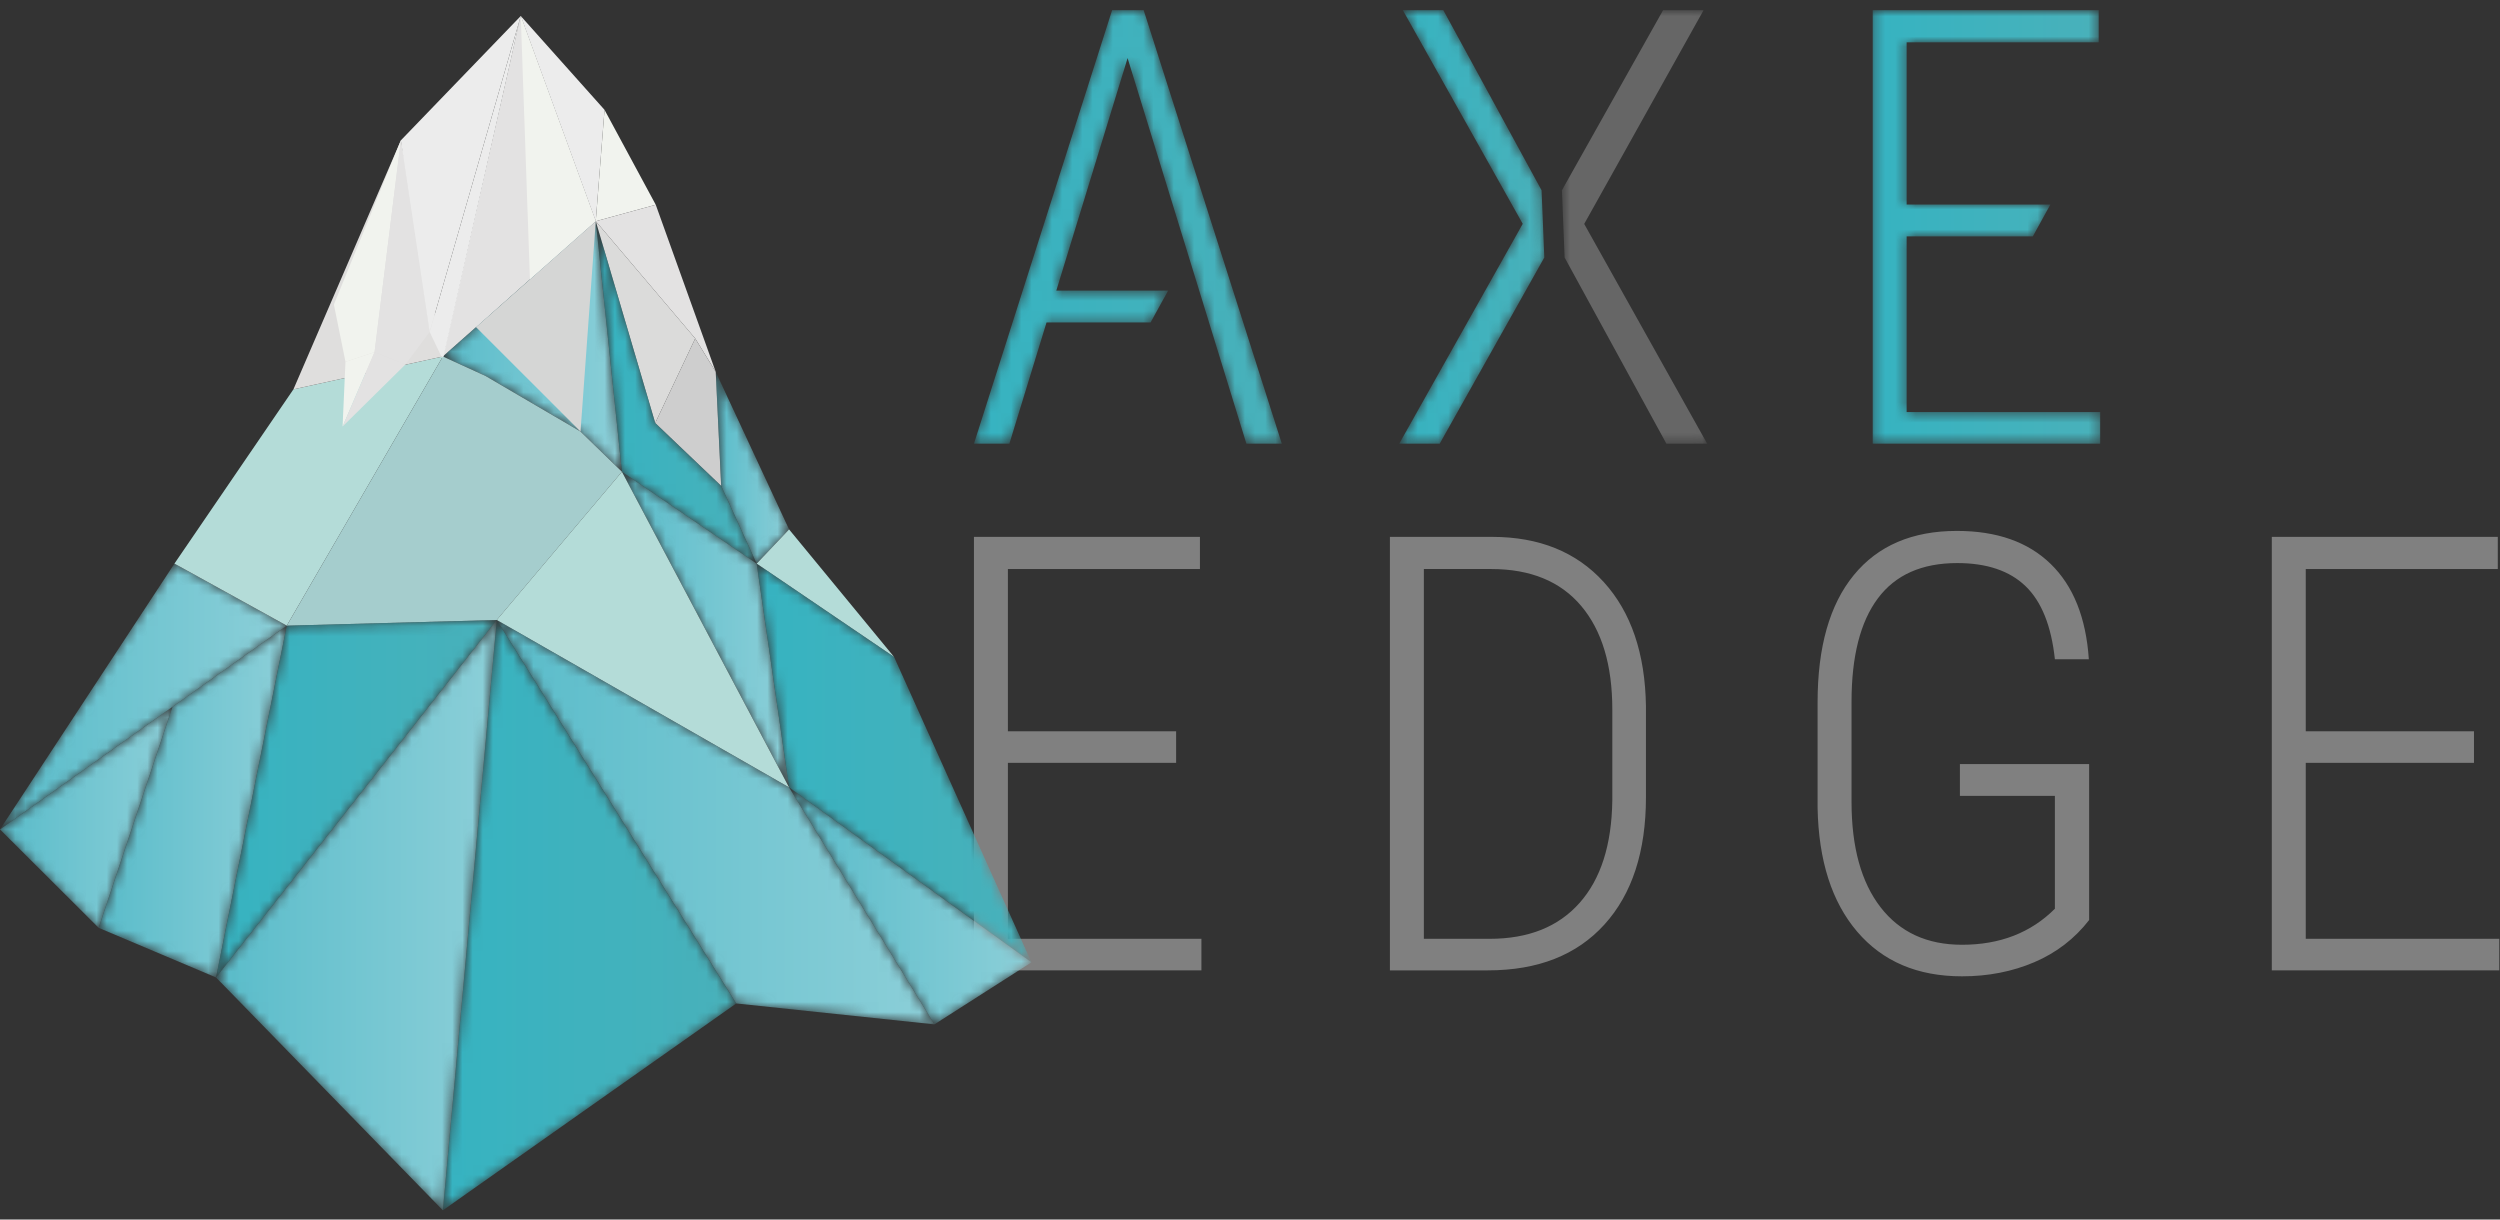
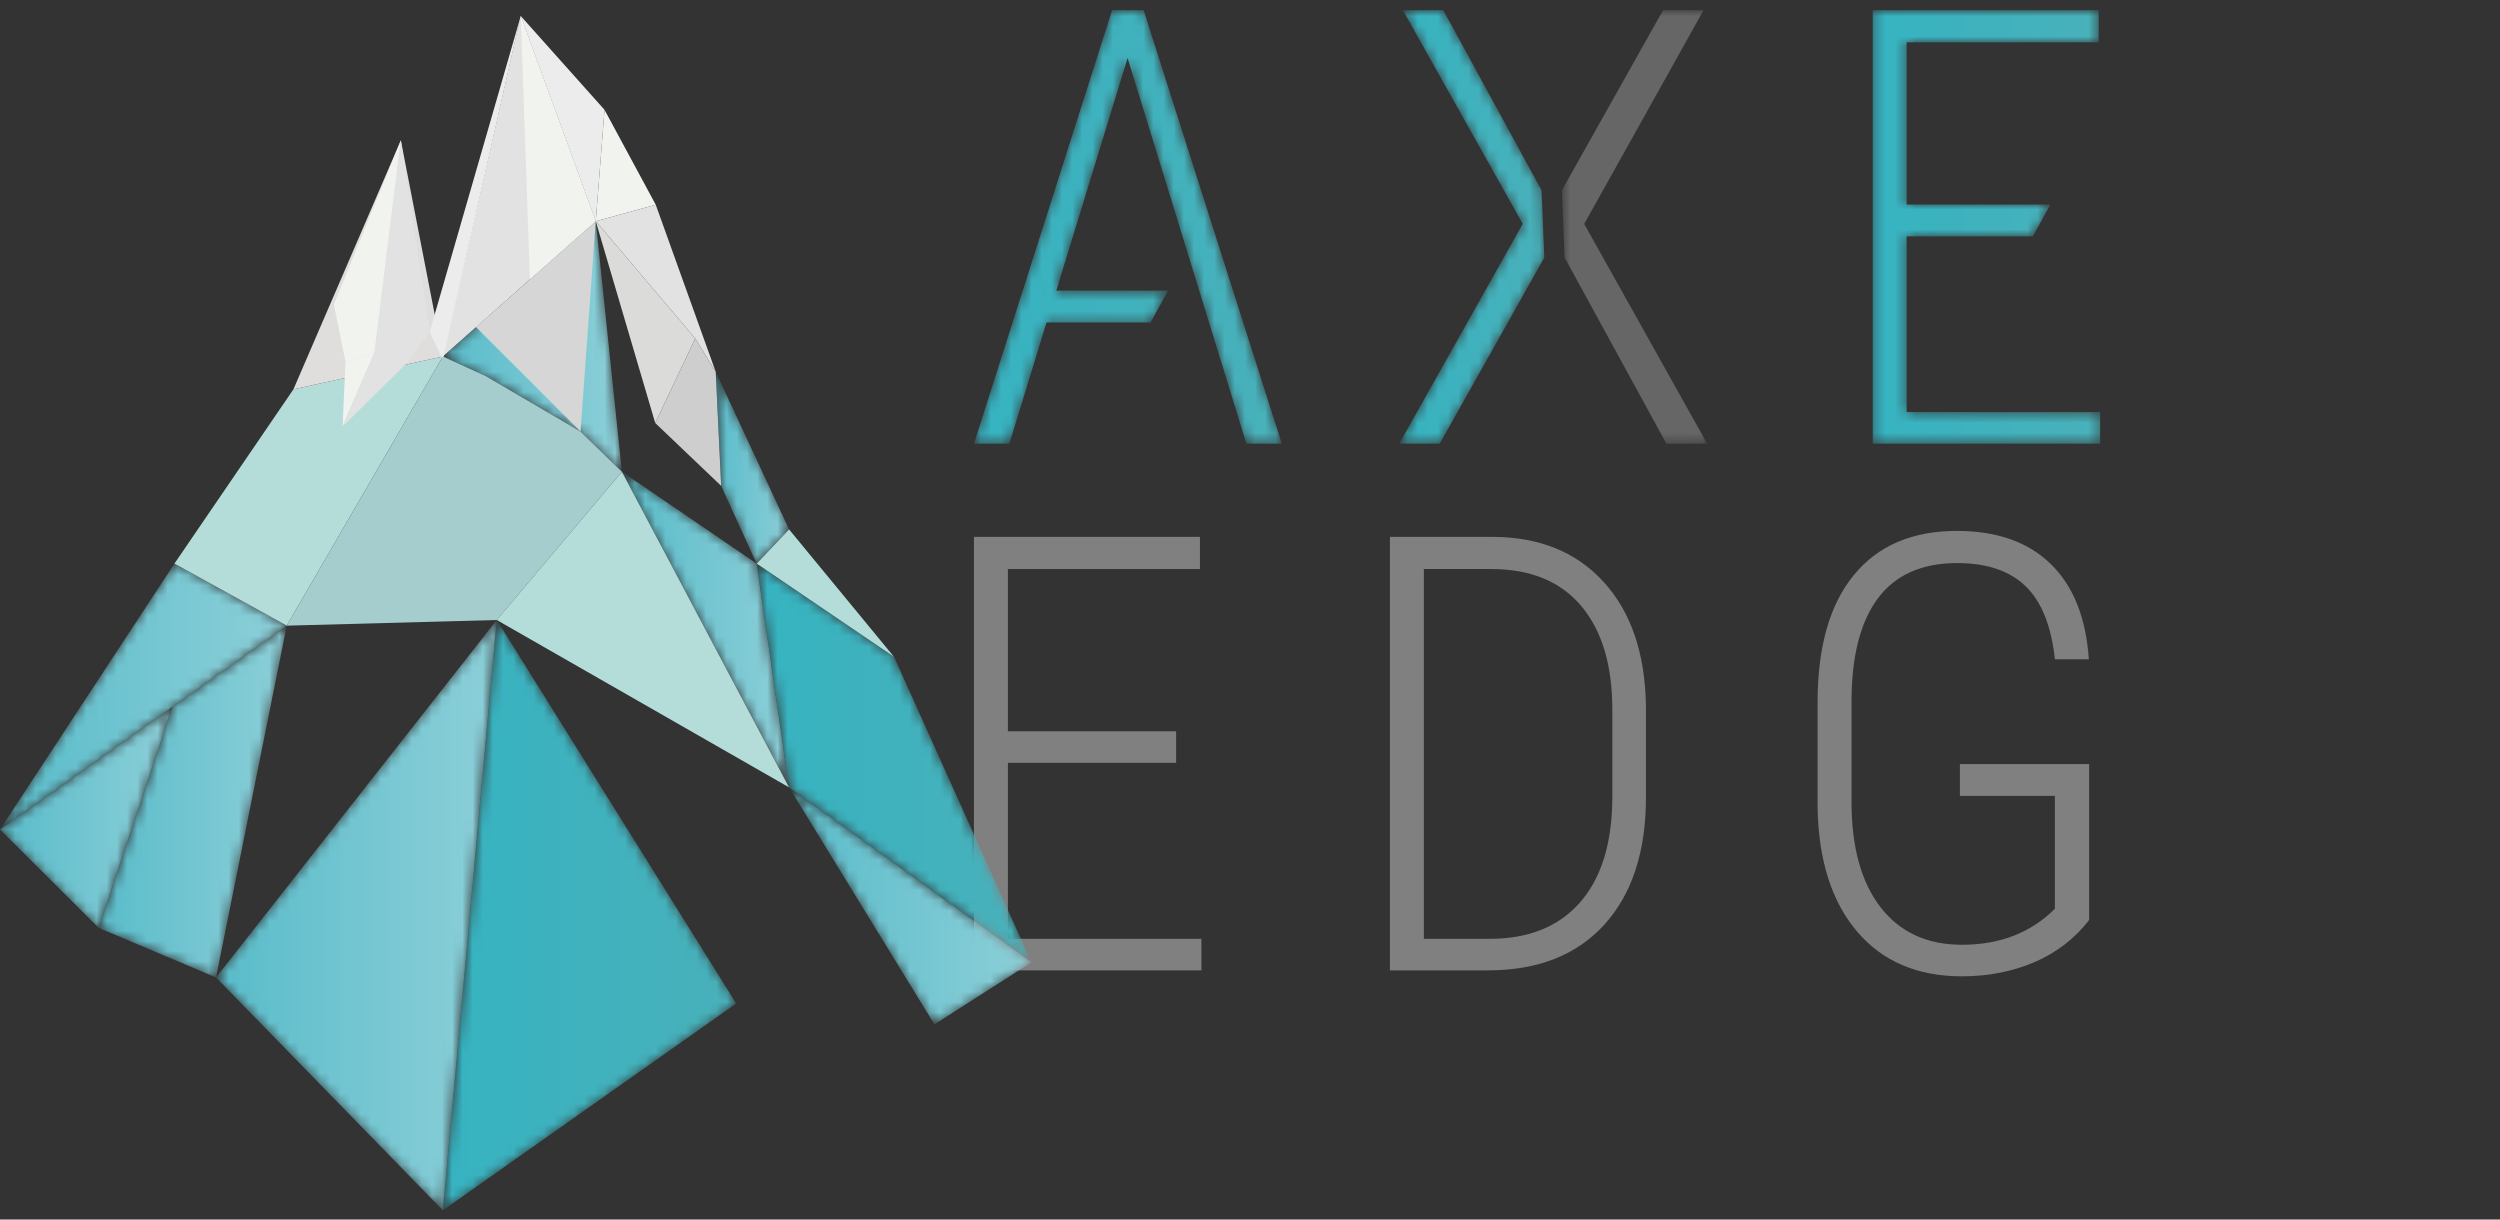
<svg xmlns="http://www.w3.org/2000/svg" xmlns:xlink="http://www.w3.org/1999/xlink" width="246" height="120" viewBox="0 0 246 120">
  <rect x="0" y="0" width="246" height="120" fill="#333333" stroke="none" />
  <defs>
    <polygon id="ae-a" points=".691 .904 14.985 .904 14.985 43.559 .691 43.559" />
    <polygon id="ae-c" points="1.037 .904 12.837 21.929 .685 43.56 4.669 43.56 4.67 43.557 14.96 25.243 14.691 18.629 5.021 .904" />
    <linearGradient id="ae-d" x1="-.003%" x2="99.998%" y1="50%" y2="50%">
      <stop offset="0%" stop-color="#36B3C1" />
      <stop offset="100%" stop-color="#49B1BA" />
    </linearGradient>
    <polygon id="ae-f" points="14.431 .904 .837 43.56 4.324 43.56 7.979 31.636 18.217 31.636 19.943 28.501 8.94 28.501 15.955 5.621 27.644 43.56 31.131 43.56 17.537 .904" />
    <linearGradient id="ae-g" x1="0%" x2="99.997%" y1="50%" y2="50%">
      <stop offset="0%" stop-color="#36B3C1" />
      <stop offset="100%" stop-color="#49B1BA" />
    </linearGradient>
    <polygon id="ae-i" points=".275 .904 .275 43.56 22.658 43.56 22.658 40.454 3.615 40.454 3.615 23.167 16.029 23.167 17.756 20.032 3.615 20.032 3.615 4.067 22.511 4.067 22.511 .904" />
    <linearGradient id="ae-j" x1="-.002%" x2="99.997%" y1="50%" y2="50%">
      <stop offset="0%" stop-color="#36B3C1" />
      <stop offset="100%" stop-color="#49B1BA" />
    </linearGradient>
    <polygon id="ae-l" points="0 12.52 9.709 22.205 16.967 .461" />
    <linearGradient id="ae-m" x1="0%" x2="100%" y1="50.002%" y2="50.002%">
      <stop offset="0%" stop-color="#59BCCA" />
      <stop offset="100%" stop-color="#8CCFD8" />
    </linearGradient>
    <polygon id="ae-o" points="7.967 8.461 .709 30.205 12.258 35.087 19.217 .468" />
    <linearGradient id="ae-p" x1=".001%" x2="100.003%" y1="50.001%" y2="50.001%">
      <stop offset="0%" stop-color="#59BCCA" />
      <stop offset="100%" stop-color="#8CCFD8" />
    </linearGradient>
    <polygon id="ae-r" points="0 26.52 28.217 6.468 17.165 .364" />
    <linearGradient id="ae-s" x1="0%" x2="100.002%" y1="49.998%" y2="49.998%">
      <stop offset="0%" stop-color="#59BCCA" />
      <stop offset="100%" stop-color="#8CCFD8" />
    </linearGradient>
    <polygon id="ae-u" points=".579 13.98 4.781 15.901 14.122 21.368 18.195 25.324 15.622 .672" />
    <linearGradient id="ae-v" x1="-.001%" x2="100.007%" y1="50.002%" y2="50.002%">
      <stop offset="0%" stop-color="#59BCCA" />
      <stop offset="100%" stop-color="#8CCFD8" />
    </linearGradient>
    <polygon id="ae-x" points=".962 11.713 4.455 19.364 7.644 15.995 .428 .496" />
    <linearGradient id="ae-y" x1=".001%" x2="100.006%" y1="50%" y2="50%">
      <stop offset="0%" stop-color="#59BCCA" />
      <stop offset="100%" stop-color="#8CCFD8" />
    </linearGradient>
    <polygon id="ae-A" points="3.195 25.324 16.455 34.364 12.962 26.713 6.473 20.527 .622 .672" />
    <linearGradient id="ae-B" x1=".005%" x2="100.004%" y1="49.999%" y2="49.999%">
      <stop offset="0%" stop-color="#36B3C1" />
      <stop offset="100%" stop-color="#49B1BA" />
    </linearGradient>
    <polygon id="ae-D" points="16.644 31.382 13.455 9.364 .195 .324" />
    <linearGradient id="ae-E" x1=".007%" x2="100.003%" y1="50.001%" y2="50.001%">
      <stop offset="0%" stop-color="#59BCCA" />
      <stop offset="100%" stop-color="#8CCFD8" />
    </linearGradient>
    <polygon id="ae-G" points="3.644 22.382 27.497 39.597 13.975 9.542 .455 .364" />
    <linearGradient id="ae-H" x1=".002%" x2="99.996%" y1="49.999%" y2="49.999%">
      <stop offset="0%" stop-color="#36B3C1" />
      <stop offset="100%" stop-color="#49B1BA" />
    </linearGradient>
    <polygon id="ae-J" points="14.946 23.703 24.497 17.597 .644 .382" />
    <linearGradient id="ae-K" x1=".002%" x2="99.996%" y1="50.001%" y2="50.001%">
      <stop offset="0%" stop-color="#59BCCA" />
      <stop offset="100%" stop-color="#8CCFD8" />
    </linearGradient>
    <polygon id="ae-M" points="24.444 38.645 43.946 40.703 29.644 17.382 .88 .911" />
    <linearGradient id="ae-N" x1="0%" x2="99.999%" y1="50.001%" y2="50.001%">
      <stop offset="0%" stop-color="#59BCCA" />
      <stop offset="100%" stop-color="#8CCFD8" />
    </linearGradient>
-     <polygon id="ae-P" points="7.217 1.468 .258 36.087 27.88 .911" />
    <linearGradient id="ae-Q" x1=".001%" x2="100.001%" y1="50.001%" y2="50.001%">
      <stop offset="0%" stop-color="#36B3C1" />
      <stop offset="100%" stop-color="#49B1BA" />
    </linearGradient>
    <polygon id="ae-S" points=".579 59 29.444 38.645 5.88 .911" />
    <linearGradient id="ae-T" x1="-.001%" x2="99.999%" y1="50%" y2="50%">
      <stop offset="0%" stop-color="#36B3C1" />
      <stop offset="100%" stop-color="#49B1BA" />
    </linearGradient>
    <polygon id="ae-V" points=".258 36.087 22.579 59 27.88 .911" />
    <linearGradient id="ae-W" x1=".001%" x2="100.001%" y1="50%" y2="50%">
      <stop offset="0%" stop-color="#59BCCA" />
      <stop offset="100%" stop-color="#8CCFD8" />
    </linearGradient>
  </defs>
  <g fill="none" fill-rule="evenodd">
    <g transform="translate(95 .096)">
      <path fill="gray" d="M45.107 55.896L45.107 92.283 51.582 92.283C55.39 92.283 58.339 91.107 60.429 88.752 62.519 86.399 63.593 83.036 63.652 78.66L63.652 69.724C63.652 65.349 62.631 61.951 60.591 59.529 58.55 57.108 55.595 55.896 51.728 55.896L45.107 55.896zM41.767 95.388L41.767 52.732 51.816 52.732C56.445 52.732 60.107 54.211 62.802 57.17 65.498 60.129 66.884 64.207 66.962 69.402L66.962 78.337C66.962 83.689 65.601 87.87 62.877 90.876 60.152 93.884 56.328 95.388 51.406 95.388L41.767 95.388zM110.57 90.437C109.144 92.273 107.347 93.656 105.179 94.583 103.011 95.51 100.638 95.974 98.06 95.974 93.684 95.974 90.248 94.509 87.748 91.58 85.247 88.65 83.949 84.588 83.851 79.392L83.851 69.021C83.851 63.572 85.037 59.397 87.41 56.497 89.783 53.596 93.168 52.146 97.562 52.146 101.488 52.146 104.564 53.23 106.791 55.398 109.017 57.566 110.266 60.691 110.541 64.773L107.201 64.773C106.849 61.492 105.886 59.094 104.314 57.581 102.742 56.068 100.502 55.31 97.591 55.31 94.115 55.31 91.511 56.467 89.783 58.782 88.054 61.096 87.191 64.491 87.191 68.962L87.191 78.806C87.191 83.259 88.142 86.716 90.047 89.177 91.951 91.638 94.622 92.869 98.06 92.869 101.791 92.869 104.838 91.687 107.201 89.324L107.201 78.22 97.855 78.22 97.855 75.085 110.57 75.085 110.57 90.437z" />
-       <polygon fill="gray" points="148.439 74.968 131.886 74.968 131.886 92.282 150.929 92.282 150.929 95.388 128.546 95.388 128.546 52.732 150.783 52.732 150.783 55.896 131.886 55.896 131.886 71.863 148.439 71.863" />
      <polygon fill="gray" points="20.73 74.968 4.177 74.968 4.177 92.282 23.22 92.282 23.22 95.388 .837 95.388 .837 52.732 23.074 52.732 23.074 55.896 4.177 55.896 4.177 71.863 20.73 71.863" />
      <g transform="translate(58)">
        <mask id="ae-b" fill="#fff">
          <use xlink:href="#ae-a" />
        </mask>
        <polygon fill="#666" points=".959 25.244 10.972 43.559 14.985 43.559 2.886 21.939 14.634 .903 10.649 .903 .691 18.63" mask="url(#ae-b)" />
      </g>
    </g>
    <g transform="translate(137 .096)">
      <mask id="ae-e" fill="#fff">
        <use xlink:href="#ae-c" />
      </mask>
      <polygon fill="url(#ae-d)" points="1.037 .904 12.837 21.929 .685 43.56 4.669 43.56 4.67 43.557 14.96 25.243 14.691 18.629 5.021 .904" mask="url(#ae-e)" />
    </g>
    <g transform="translate(95 .096)">
      <mask id="ae-h" fill="#fff">
        <use xlink:href="#ae-f" />
      </mask>
      <polygon fill="url(#ae-g)" points="14.431 .904 .837 43.56 4.324 43.56 7.979 31.636 18.217 31.636 19.943 28.501 8.94 28.501 15.955 5.621 27.644 43.56 31.131 43.56 17.537 .904" mask="url(#ae-h)" />
    </g>
    <g transform="translate(184 .096)">
      <mask id="ae-k" fill="#fff">
        <use xlink:href="#ae-i" />
      </mask>
      <polygon fill="url(#ae-j)" points=".275 .904 .275 43.56 22.658 43.56 22.658 40.454 3.615 40.454 3.615 23.167 16.029 23.167 17.756 20.032 3.615 20.032 3.615 4.067 22.511 4.067 22.511 .904" mask="url(#ae-k)" />
    </g>
    <g transform="translate(0 69.096)">
      <mask id="ae-n" fill="#fff">
        <use xlink:href="#ae-l" />
      </mask>
      <polygon fill="url(#ae-m)" points="0 12.52 9.709 22.205 16.967 .461" mask="url(#ae-n)" />
    </g>
    <g transform="translate(9 61.096)">
      <mask id="ae-q" fill="#fff">
        <use xlink:href="#ae-o" />
      </mask>
      <polygon fill="url(#ae-p)" points="7.967 8.461 .709 30.205 12.258 35.087 19.217 .468" mask="url(#ae-q)" />
    </g>
    <g transform="translate(0 55.096)">
      <mask id="ae-t" fill="#fff">
        <use xlink:href="#ae-r" />
      </mask>
      <polygon fill="url(#ae-s)" points="0 26.52 28.217 6.468 17.165 .364" mask="url(#ae-t)" />
    </g>
    <g transform="translate(17 1.096)">
      <polygon fill="#B4DCD8" points="11.217 60.468 26.578 33.981 11.874 37.213 .164 54.364" />
      <polygon fill="#DFDEDD" points="26.578 33.981 22.444 12.713 11.874 37.213" />
      <polygon fill="#E3E2E2" points="26.578 33.981 41.623 20.672 34.242 .479" />
      <polygon fill="#ECECEC" points="41.623 20.672 42.486 9.712 34.242 .479" />
      <polygon fill="#F1F3EE" points="15.855 28.874 22.444 12.713 19.856 33.554 16.996 34.505" />
      <polygon fill="#F1F3EE" points="16.995 34.505 16.71 40.871 19.855 33.554" />
      <polygon fill="#E3E2E2" points="22.887 34.774 19.856 33.554 16.71 40.872" />
      <polygon fill="#E3E2E2" points="22.887 34.774 25.278 31.569 22.444 12.713 19.856 33.554" />
-       <polygon fill="#ECECEC" points="25.278 31.569 34.243 .479 22.444 12.714" />
      <polygon fill="#ECECEC" points="25.278 31.569 26.579 34.282 34.243 .479" />
      <polygon fill="#E3E2E2" points="27.806 29.701 29.841 31.095 34.995 26.402 34.243 .478" />
      <polygon fill="#F1F3EE" points="35.146 26.403 41.623 20.673 34.243 .479" />
      <polygon fill="#F1F3EE" points="41.623 20.672 47.526 19.051 42.486 9.712" />
      <polygon fill="#E3E2E2" points="53.428 35.496 51.409 32.21 41.622 20.672 47.526 19.051" />
      <polygon fill="#DBDBDA" points="41.623 20.672 47.474 40.526 51.41 32.21" />
      <polygon fill="#CECECE" points="47.473 40.527 53.962 46.714 53.428 35.497 51.41 32.211" />
    </g>
    <g transform="translate(43 21.096)">
      <mask id="ae-w" fill="#fff">
        <use xlink:href="#ae-u" />
      </mask>
      <polygon fill="url(#ae-v)" points=".579 13.98 4.781 15.901 14.122 21.368 18.195 25.324 15.622 .672" mask="url(#ae-w)" />
    </g>
    <g transform="translate(70 36.096)">
      <mask id="ae-z" fill="#fff">
        <use xlink:href="#ae-x" />
      </mask>
      <polygon fill="url(#ae-y)" points=".962 11.713 4.455 19.364 7.644 15.995 .428 .496" mask="url(#ae-z)" />
    </g>
    <polygon fill="#B4DCD8" points="74.456 55.46 87.975 64.639 77.644 52.092" />
    <g transform="translate(58 21.096)">
      <mask id="ae-C" fill="#fff">
        <use xlink:href="#ae-A" />
      </mask>
-       <polygon fill="url(#ae-B)" points="3.195 25.324 16.455 34.364 12.962 26.713 6.473 20.527 .622 .672" mask="url(#ae-C)" />
    </g>
    <polygon fill="#A5CDCD" points="61.196 46.42 48.881 61.008 28.217 61.565 43.579 35.077 47.781 36.996 57.123 42.464" />
    <g transform="translate(61 46.096)">
      <mask id="ae-F" fill="#fff">
        <use xlink:href="#ae-D" />
      </mask>
      <polygon fill="url(#ae-E)" points="16.644 31.382 13.455 9.364 .195 .324" mask="url(#ae-F)" />
    </g>
    <g transform="translate(74 55.096)">
      <mask id="ae-I" fill="#fff">
        <use xlink:href="#ae-G" />
      </mask>
      <polygon fill="url(#ae-H)" points="3.644 22.382 27.497 39.597 13.975 9.542 .455 .364" mask="url(#ae-I)" />
    </g>
    <g transform="translate(77 77.096)">
      <mask id="ae-L" fill="#fff">
        <use xlink:href="#ae-J" />
      </mask>
      <polygon fill="url(#ae-K)" points="14.946 23.703 24.497 17.597 .644 .382" mask="url(#ae-L)" />
    </g>
    <polygon fill="#B4DCD8" points="77.644 77.478 48.88 61.007 61.196 46.42" />
    <g transform="translate(48 60.096)">
      <mask id="ae-O" fill="#fff">
        <use xlink:href="#ae-M" />
      </mask>
-       <polygon fill="url(#ae-N)" points="24.444 38.645 43.946 40.703 29.644 17.382 .88 .911" mask="url(#ae-O)" />
    </g>
    <g transform="translate(21 60.096)">
      <mask id="ae-R" fill="#fff">
        <use xlink:href="#ae-P" />
      </mask>
      <polygon fill="url(#ae-Q)" points="7.217 1.468 .258 36.087 27.88 .911" mask="url(#ae-R)" />
    </g>
    <g transform="translate(43 60.096)">
      <mask id="ae-U" fill="#fff">
        <use xlink:href="#ae-S" />
      </mask>
      <polygon fill="url(#ae-T)" points=".579 59 29.444 38.645 5.88 .911" mask="url(#ae-U)" />
    </g>
    <g transform="translate(21 60.096)">
      <mask id="ae-X" fill="#fff">
        <use xlink:href="#ae-V" />
      </mask>
      <polygon fill="url(#ae-W)" points=".258 36.087 22.579 59 27.88 .911" mask="url(#ae-X)" />
    </g>
    <polygon fill="#D5D6D5" points="57.123 42.464 58.623 21.768 46.842 32.191" />
  </g>
</svg>